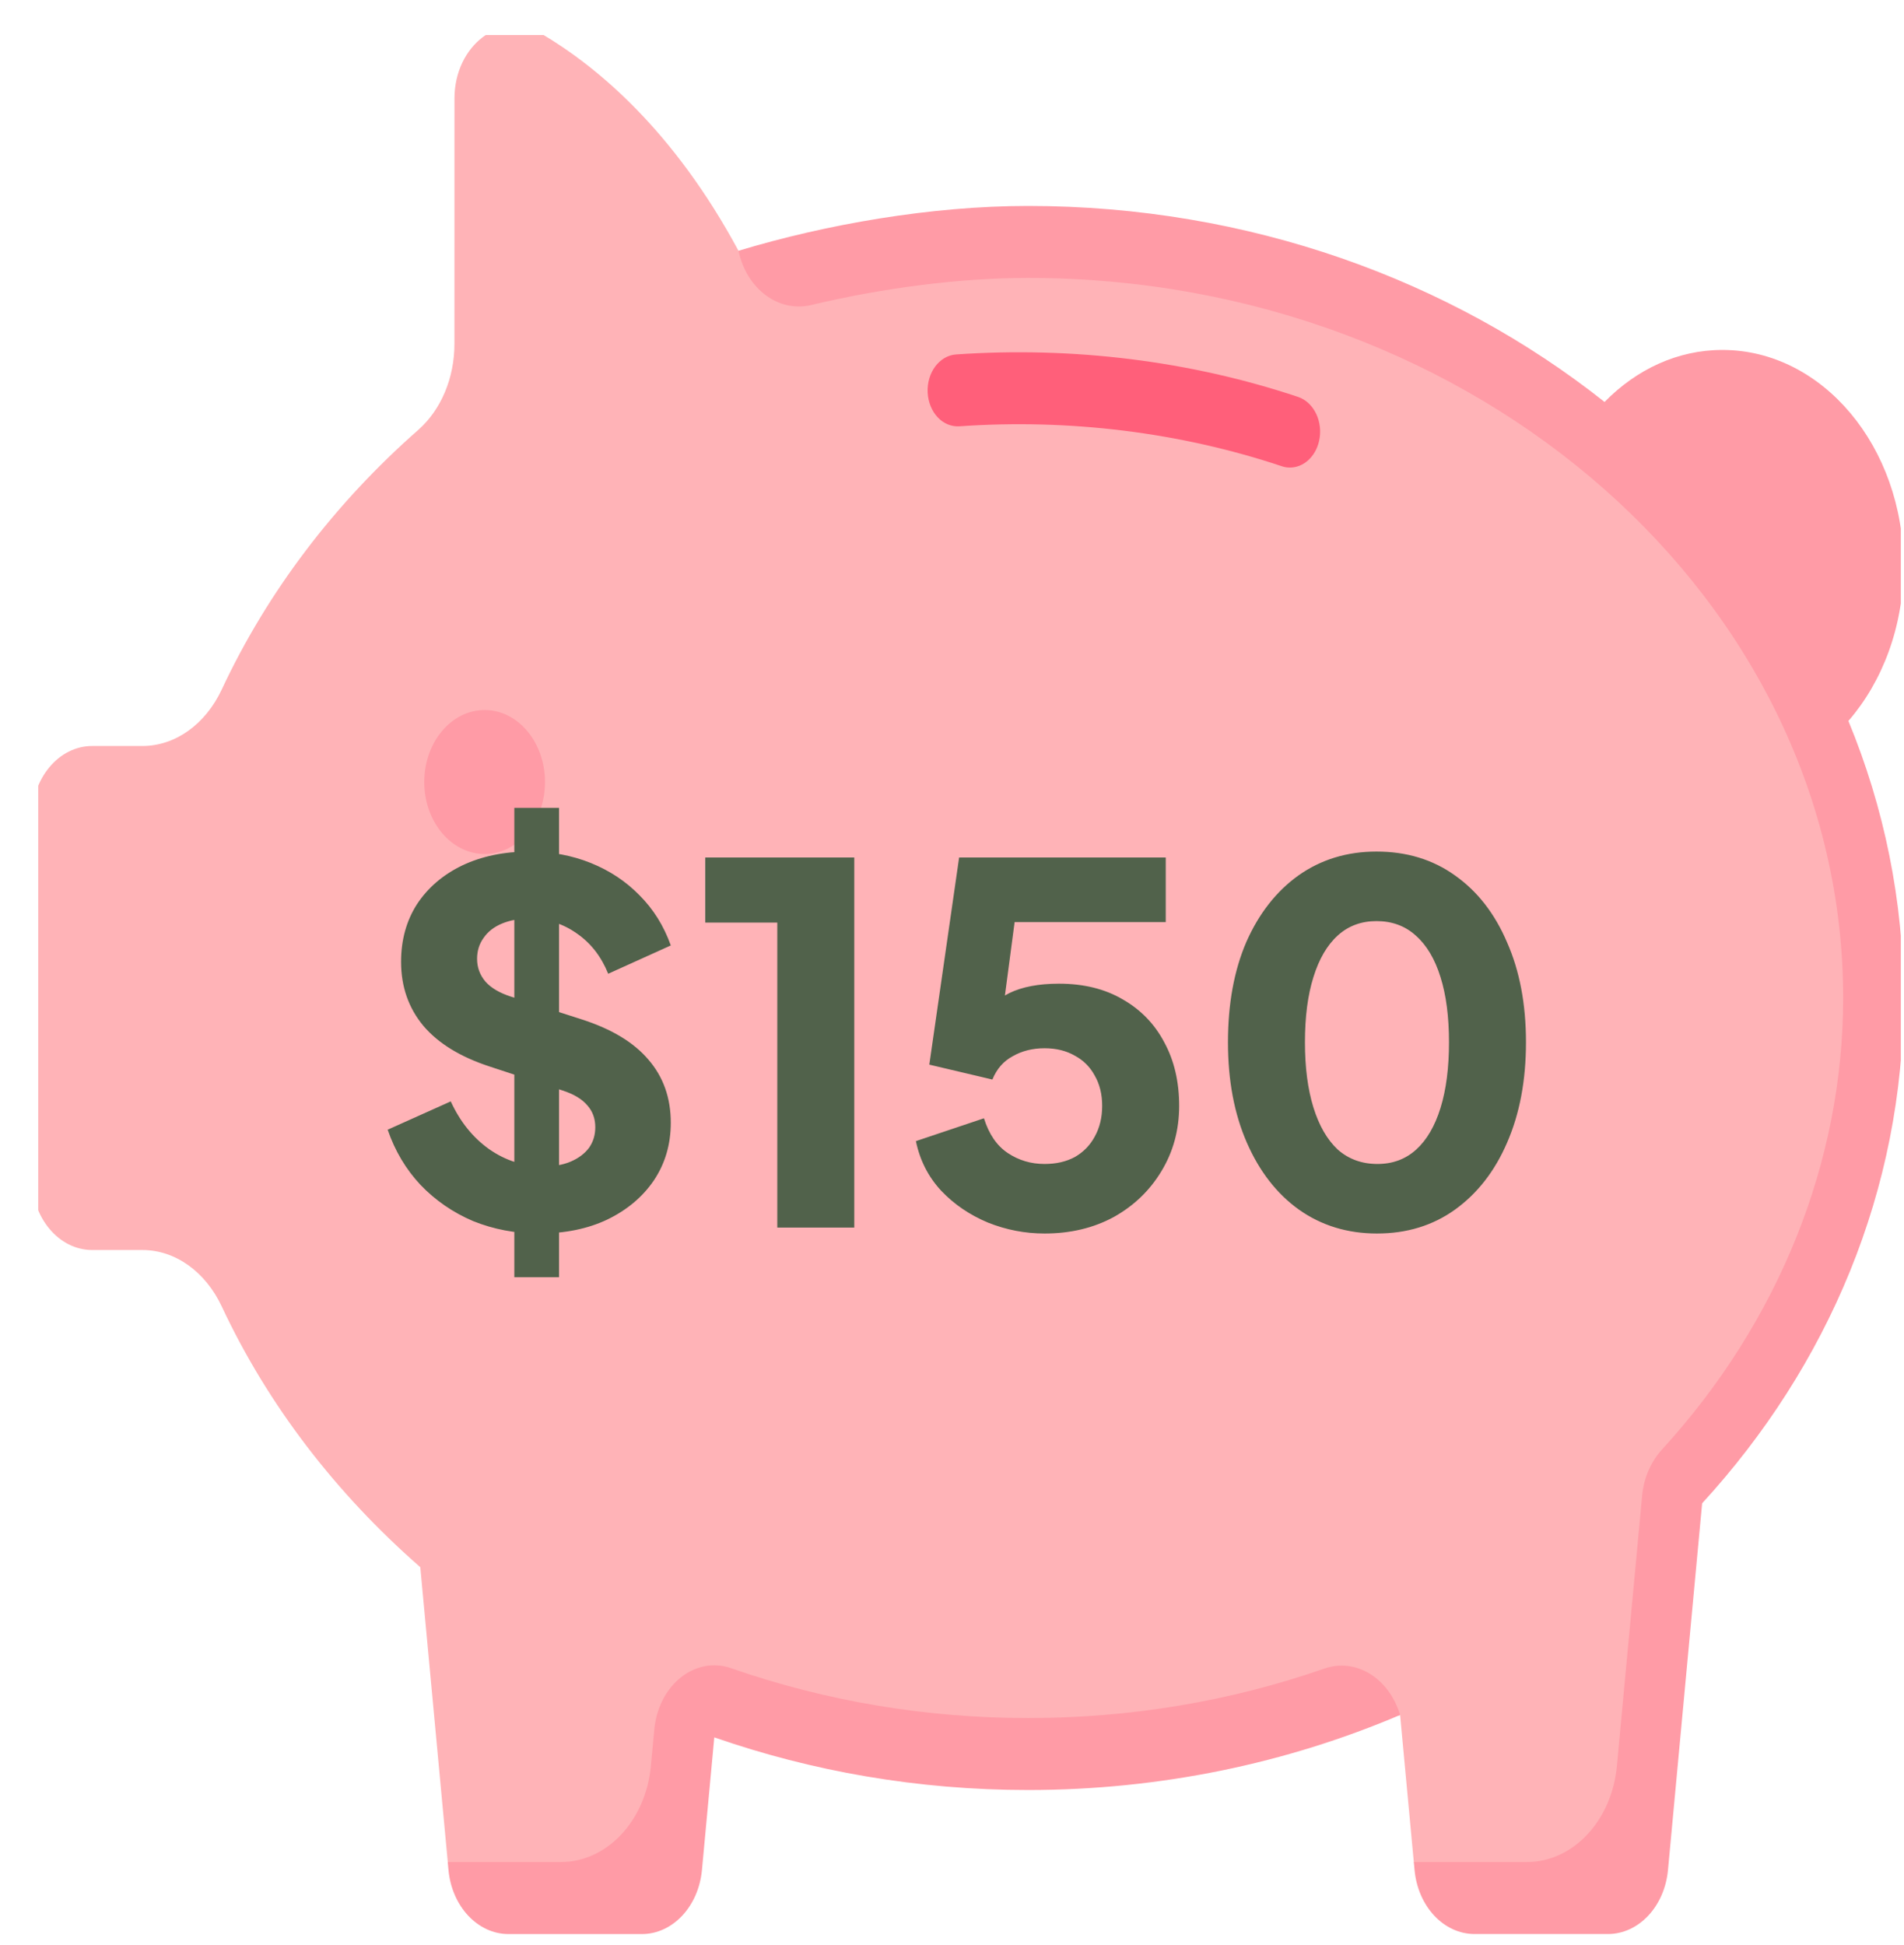
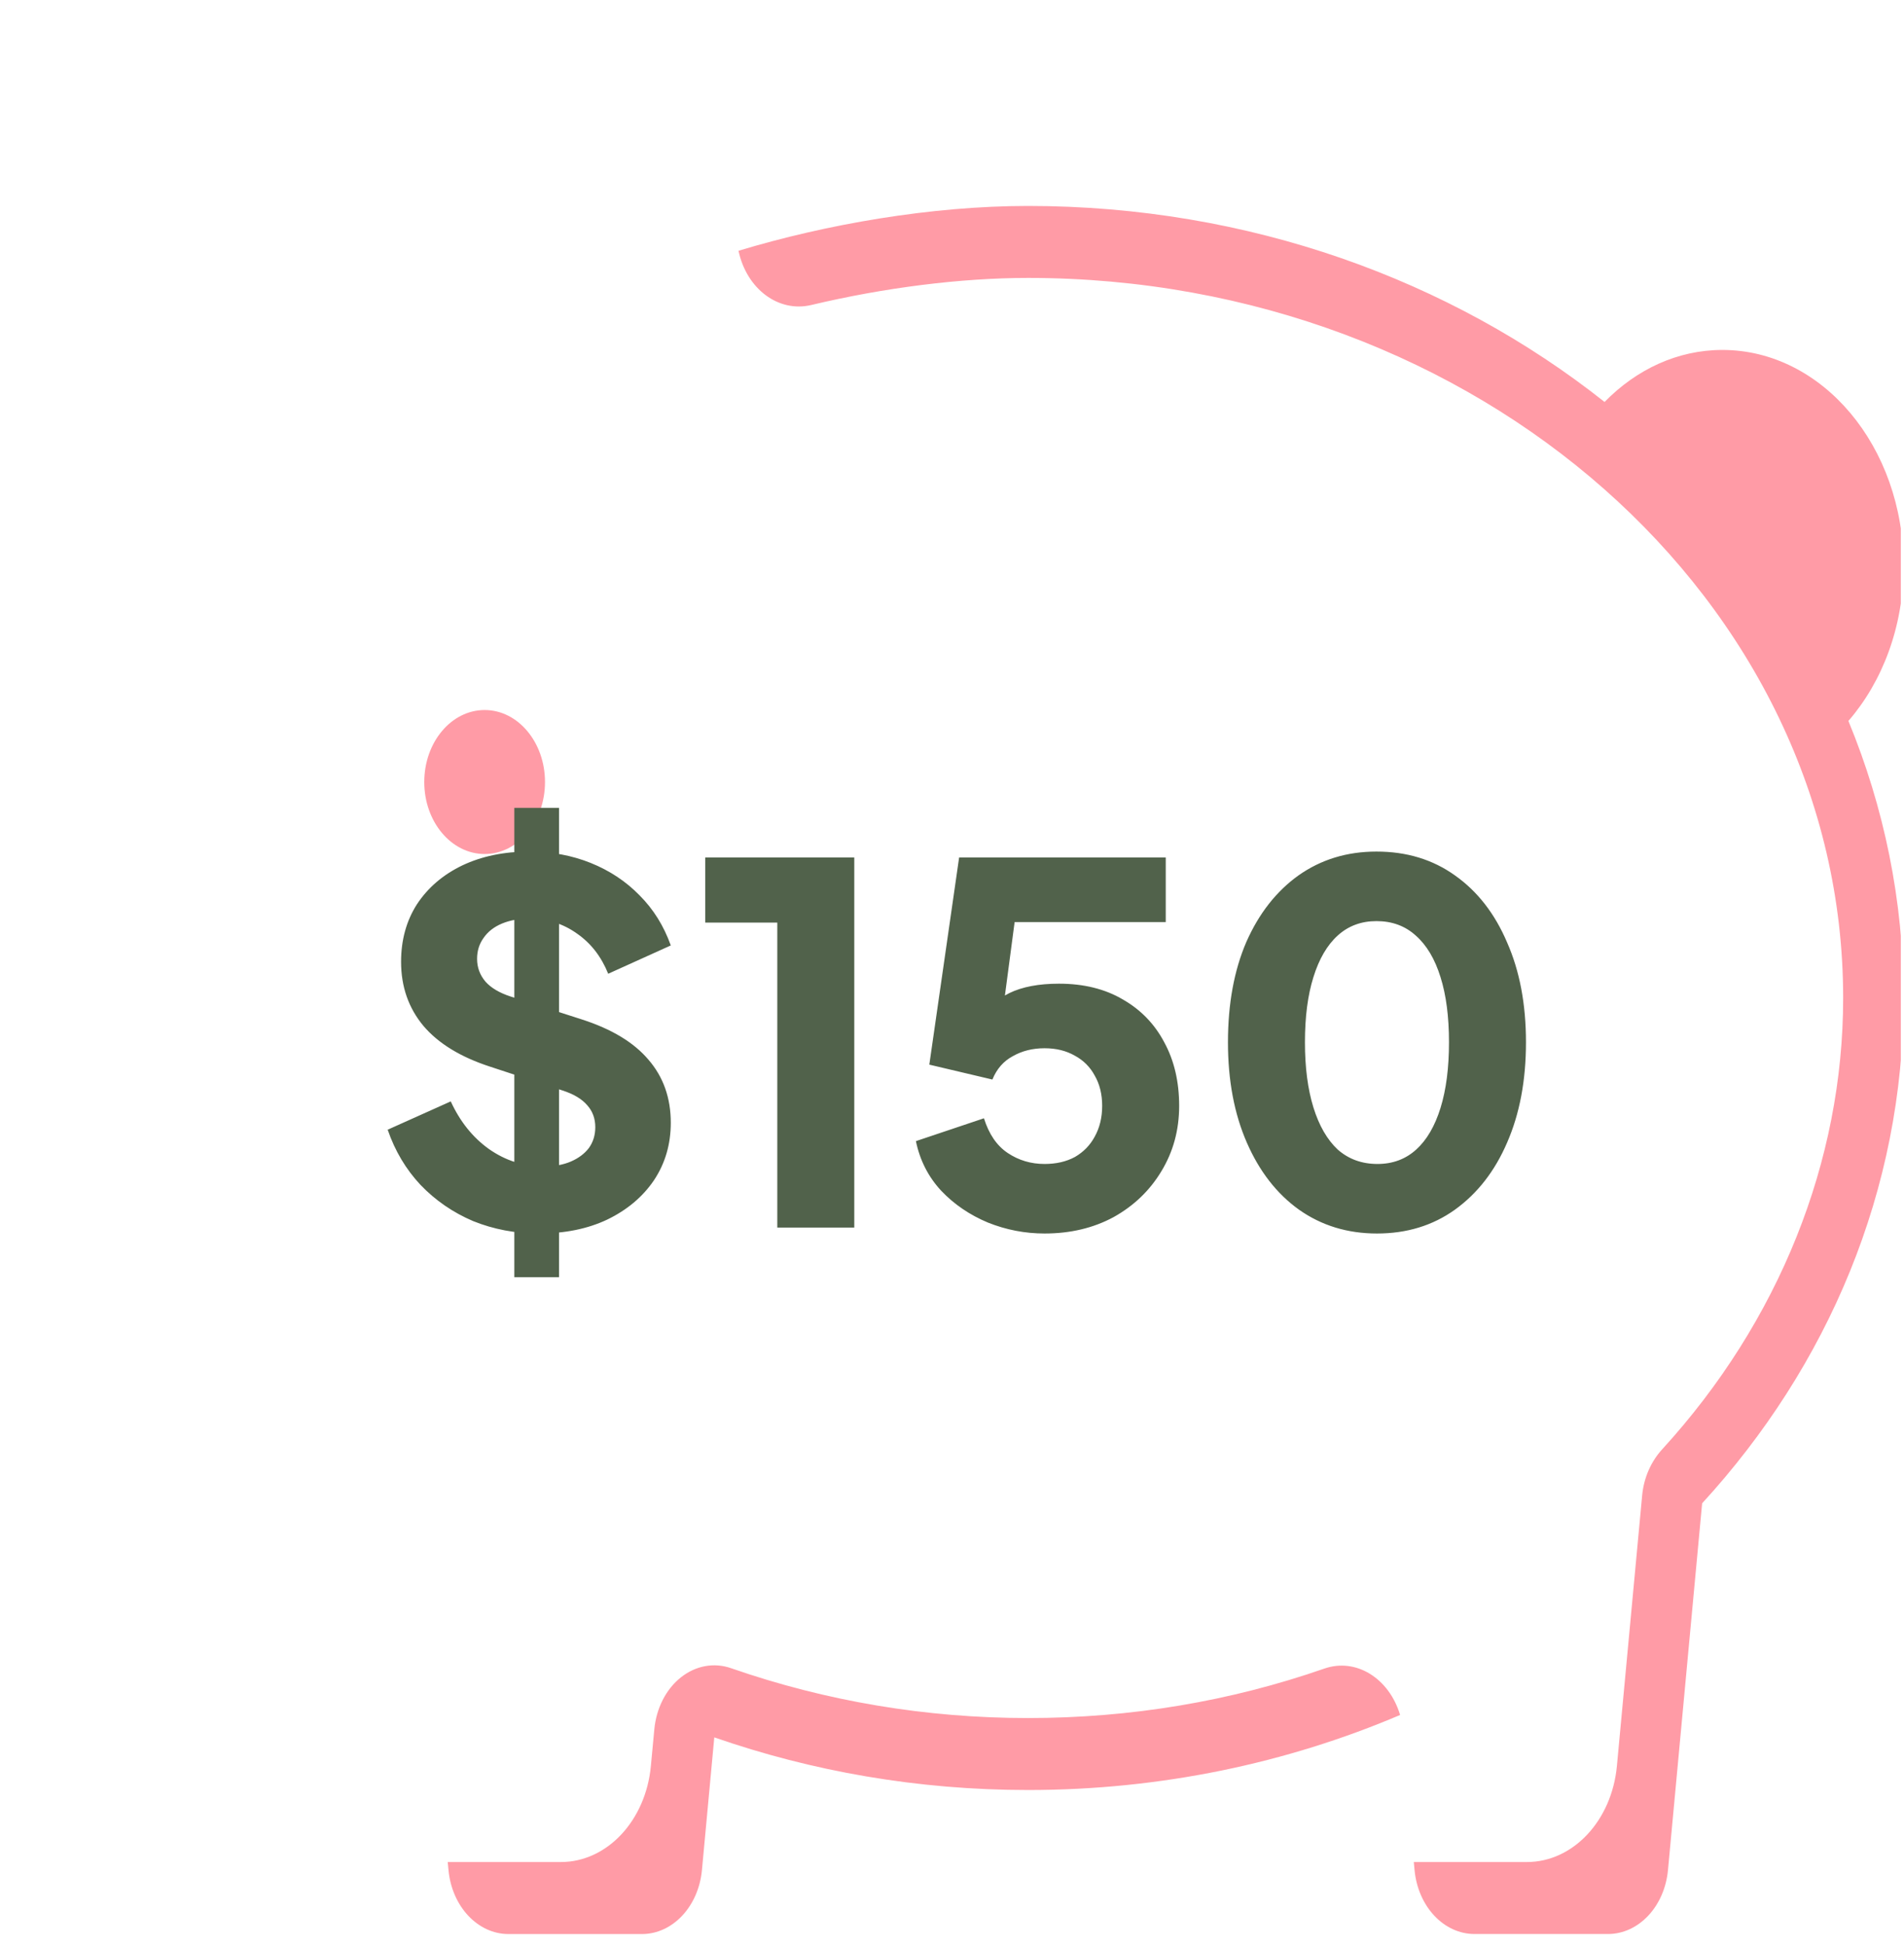
<svg xmlns="http://www.w3.org/2000/svg" width="46" height="47" viewBox="0 0 46 47" fill="none">
  <g clip-path="url(#clip0_7047_22949)">
-     <path d="M24.837 5.779C22.494 5.779 17.842 6.06 17.842 6.06C16.284 3.166 14.445 1.617 13.063 0.804C12.102 0.238 10.98 1.099 10.98 2.377C10.98 2.377 10.98 6.206 10.979 8.311C10.979 9.131 10.657 9.901 10.104 10.388C8.092 12.157 6.467 14.286 5.357 16.66C4.966 17.495 4.24 18.024 3.439 18.024H2.227C1.422 18.024 0.769 18.803 0.769 19.764V28.462C0.769 29.423 1.422 30.202 2.227 30.202H3.439C4.241 30.202 4.967 30.732 5.358 31.567C6.476 33.956 8.123 36.089 10.154 37.865L10.818 44.989L12.084 46.423H15.307C16.051 46.423 16.675 45.756 16.757 44.875L17.056 40.885C19.409 41.703 22.165 42.463 24.837 42.463C29.515 42.463 33.826 41.437 33.826 41.437L34.157 44.989L35.066 46.212H38.289C39.032 46.212 39.657 45.546 39.739 44.664L40.564 35.806C43.602 32.492 45.398 28.754 45.398 24.113C45.398 13.544 36.519 5.779 24.837 5.779Z" fill="#FFB3B7" />
    <path d="M11.709 20.634C12.514 20.634 13.167 19.855 13.167 18.895C13.167 17.934 12.514 17.155 11.709 17.155C10.903 17.155 10.25 17.934 10.25 18.895C10.25 19.855 10.903 20.634 11.709 20.634Z" fill="#FF9BA6" />
-     <path d="M31.166 11.297C31.1 11.298 31.033 11.287 30.968 11.265C28.508 10.443 25.83 10.115 23.183 10.3C22.775 10.328 22.436 9.963 22.412 9.483C22.389 9.003 22.696 8.592 23.098 8.564C25.909 8.369 28.746 8.716 31.361 9.59C31.749 9.72 31.975 10.2 31.867 10.662C31.777 11.046 31.484 11.297 31.166 11.297Z" fill="#FF5F7A" />
    <path d="M33.826 41.436C33.559 40.544 32.758 40.05 31.996 40.315C29.716 41.108 27.315 41.51 24.837 41.51C22.373 41.51 19.96 41.105 17.666 40.307C17.251 40.161 16.806 40.244 16.448 40.529C16.09 40.814 15.856 41.273 15.808 41.784L15.725 42.668C15.602 43.989 14.665 44.989 13.551 44.989H10.817L10.835 45.181C10.917 46.062 11.542 46.729 12.285 46.729H15.509C16.252 46.729 16.877 46.062 16.959 45.181L17.257 41.977C19.611 42.796 22.165 43.249 24.837 43.249C28.052 43.249 31.098 42.597 33.826 41.436Z" fill="#FF9BA6" />
    <path d="M45.989 13.674C45.989 10.792 44.029 8.455 41.612 8.455C40.525 8.455 39.531 8.929 38.766 9.712C35.045 6.763 30.172 4.976 24.837 4.976C22.493 4.976 19.956 5.42 17.842 6.059C18.039 6.986 18.81 7.556 19.597 7.37C21.367 6.949 23.216 6.715 24.837 6.715C35.696 6.715 44.53 14.519 44.53 24.112C44.53 28.061 42.978 31.932 40.158 35.017C39.891 35.309 39.714 35.7 39.674 36.13L39.064 42.667C38.941 43.989 38.005 44.989 36.89 44.989H34.157L34.175 45.181C34.257 46.062 34.881 46.728 35.624 46.728H38.848C39.591 46.728 40.216 46.062 40.298 45.181L41.123 36.322C44.161 33.008 45.989 28.754 45.989 24.112C45.989 21.758 45.517 19.503 44.657 17.419C45.478 16.471 45.989 15.144 45.989 13.674Z" fill="#FF9BA6" />
    <path d="M13.014 29.803C12.454 29.803 11.926 29.703 11.43 29.503C10.942 29.295 10.518 29.003 10.158 28.627C9.806 28.251 9.542 27.807 9.366 27.295L10.89 26.611C11.114 27.099 11.422 27.483 11.814 27.763C12.214 28.043 12.654 28.183 13.134 28.183C13.39 28.183 13.61 28.143 13.794 28.063C13.978 27.983 14.122 27.875 14.226 27.739C14.33 27.595 14.382 27.427 14.382 27.235C14.382 27.027 14.318 26.851 14.19 26.707C14.062 26.555 13.862 26.435 13.59 26.347L11.838 25.771C11.126 25.539 10.59 25.211 10.23 24.787C9.87 24.355 9.69 23.839 9.69 23.239C9.69 22.711 9.818 22.247 10.074 21.847C10.338 21.447 10.702 21.135 11.166 20.911C11.638 20.687 12.178 20.575 12.786 20.575C13.322 20.575 13.818 20.667 14.274 20.851C14.73 21.035 15.122 21.295 15.45 21.631C15.786 21.967 16.038 22.371 16.206 22.843L14.694 23.527C14.526 23.111 14.274 22.787 13.938 22.555C13.602 22.315 13.218 22.195 12.786 22.195C12.538 22.195 12.318 22.235 12.126 22.315C11.934 22.395 11.786 22.511 11.682 22.663C11.578 22.807 11.526 22.975 11.526 23.167C11.526 23.375 11.594 23.559 11.73 23.719C11.866 23.871 12.07 23.991 12.342 24.079L14.058 24.631C14.778 24.863 15.314 25.187 15.666 25.603C16.026 26.019 16.206 26.527 16.206 27.127C16.206 27.647 16.07 28.111 15.798 28.519C15.526 28.919 15.15 29.235 14.67 29.467C14.198 29.691 13.646 29.803 13.014 29.803ZM12.426 30.859V19.519H13.506V30.859H12.426ZM18.779 29.659V22.291H17.039V20.719H20.639V29.659H18.779ZM25.236 29.803C24.764 29.803 24.308 29.715 23.868 29.539C23.428 29.355 23.052 29.099 22.74 28.771C22.428 28.435 22.224 28.035 22.128 27.571L23.772 27.019C23.892 27.403 24.084 27.683 24.348 27.859C24.612 28.035 24.908 28.123 25.236 28.123C25.516 28.123 25.76 28.067 25.968 27.955C26.176 27.835 26.336 27.671 26.448 27.463C26.568 27.247 26.628 26.999 26.628 26.719C26.628 26.439 26.568 26.195 26.448 25.987C26.336 25.779 26.176 25.619 25.968 25.507C25.76 25.387 25.516 25.327 25.236 25.327C24.948 25.327 24.692 25.391 24.468 25.519C24.244 25.639 24.08 25.827 23.976 26.083L22.452 25.723L23.172 20.719H28.164V22.279H23.928L24.624 21.439L24.132 25.159L23.628 24.715C23.828 24.387 24.08 24.147 24.384 23.995C24.696 23.843 25.096 23.767 25.584 23.767C26.184 23.767 26.7 23.895 27.132 24.151C27.564 24.399 27.896 24.743 28.128 25.183C28.368 25.623 28.488 26.135 28.488 26.719C28.488 27.303 28.344 27.831 28.056 28.303C27.776 28.767 27.392 29.135 26.904 29.407C26.416 29.671 25.86 29.803 25.236 29.803ZM33.267 29.803C32.555 29.803 31.927 29.611 31.383 29.227C30.847 28.843 30.427 28.303 30.123 27.607C29.819 26.911 29.667 26.103 29.667 25.183C29.667 24.255 29.815 23.447 30.111 22.759C30.415 22.071 30.835 21.535 31.371 21.151C31.915 20.767 32.543 20.575 33.255 20.575C33.983 20.575 34.615 20.767 35.151 21.151C35.695 21.535 36.115 22.075 36.411 22.771C36.715 23.459 36.867 24.263 36.867 25.183C36.867 26.103 36.715 26.911 36.411 27.607C36.115 28.295 35.695 28.835 35.151 29.227C34.615 29.611 33.987 29.803 33.267 29.803ZM33.279 28.123C33.647 28.123 33.959 28.007 34.215 27.775C34.471 27.543 34.667 27.207 34.803 26.767C34.939 26.327 35.007 25.799 35.007 25.183C35.007 24.567 34.939 24.043 34.803 23.611C34.667 23.171 34.467 22.835 34.203 22.603C33.947 22.371 33.631 22.255 33.255 22.255C32.887 22.255 32.575 22.371 32.319 22.603C32.063 22.835 31.867 23.171 31.731 23.611C31.595 24.043 31.527 24.567 31.527 25.183C31.527 25.791 31.595 26.315 31.731 26.755C31.867 27.195 32.063 27.535 32.319 27.775C32.583 28.007 32.903 28.123 33.279 28.123Z" fill="#51624B" />
  </g>
  <defs>
    <clipPath id="clip0_7047_22949">
      <rect width="45" height="46.154" fill="white" transform="translate(0.923 0.846)" />
    </clipPath>
  </defs>
</svg>